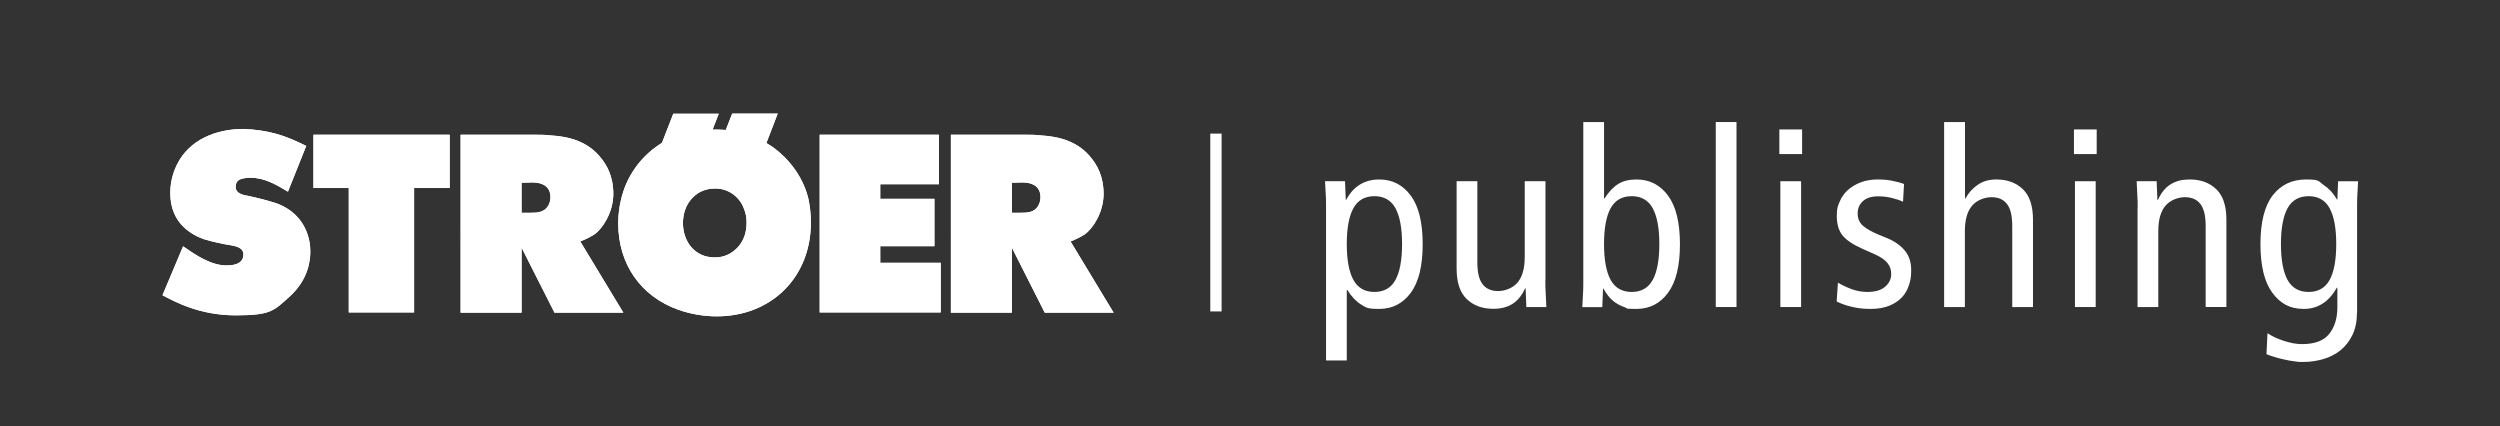
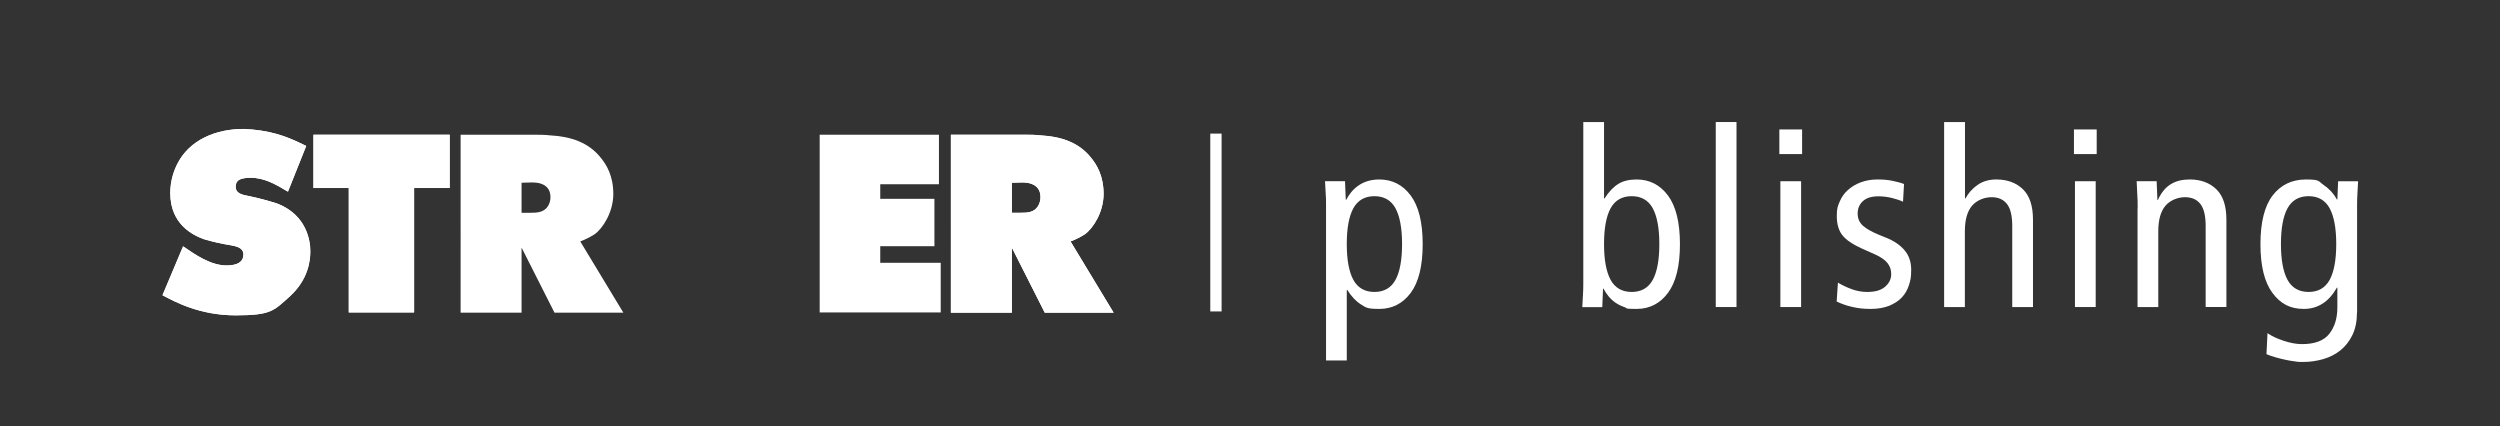
<svg xmlns="http://www.w3.org/2000/svg" id="Ebene_1" data-name="Ebene 1" version="1.1" viewBox="0 0 1989.2 339">
  <rect x="0" y="0" width="1989.2" height="339" fill="#333333" stroke="none" />
  <defs>
    <style>
      .cls-1 {
        stroke: #fff;
        stroke-miterlimit: 4;
        stroke-width: 9px;
      }

      .cls-1, .cls-2 {
        fill: #fff;
      }

      .cls-2 {
        stroke-width: 0px;
      }
    </style>
  </defs>
  <path class="cls-1" d="M967.5,247.8V106.3" />
  <path class="cls-2" d="M1055.1,162.6c0-3,0-6.1-.3-9.2-.2-3.1-.4-6.2-.5-9.2h15.9l.6,14.7h.4c1-2,2.3-3.9,3.8-5.8,1.5-1.9,3.3-3.6,5.5-5.2,2.2-1.6,4.6-2.8,7.4-3.7s6-1.4,9.6-1.4c10.3,0,18.7,4.3,25,12.8,6.3,8.5,9.5,21.4,9.5,38.7s-3.2,30.2-9.5,38.7c-6.3,8.5-14.7,12.8-25,12.8s-10.6-1.2-14.5-3.5c-3.9-2.4-7.6-6.2-11-11.6h-.4v56.1h-16.5v-124ZM1071.6,194.2c0,12.7,1.8,22.2,5.3,28.6,3.5,6.3,9.1,9.5,16.7,9.5s13.2-3.2,16.7-9.5c3.5-6.3,5.3-15.9,5.3-28.6s-1.8-22.2-5.3-28.6c-3.5-6.3-9.1-9.5-16.7-9.5s-13.2,3.2-16.7,9.5c-3.5,6.3-5.3,15.9-5.3,28.6Z" />
-   <path class="cls-2" d="M1229.6,222.7c0,3.7,0,7.3.3,10.9.2,3.6.4,7.2.5,10.7h-15.9l-.6-14.9h-.4c-2.6,5.8-6,9.9-10.2,12.5-4.2,2.6-9.2,3.8-15.1,3.8-8.8,0-15.8-2.6-21.2-7.8-5.4-5.2-8-13.3-8-24.2v-69.5h16.5v64.6c0,8,1.4,13.8,4.2,17.4,2.8,3.6,6.9,5.4,12.3,5.4s11.7-2.3,15.5-6.8c3.8-4.5,5.7-11.3,5.7-20.3v-60.3h16.5v78.5Z" />
  <path class="cls-2" d="M1259.8,97.1h16.5v60.8h.4c3.4-5.4,7.1-9.2,11-11.6,3.9-2.4,8.8-3.5,14.5-3.5,10.3,0,18.7,4.3,25,12.8,6.3,8.5,9.5,21.4,9.5,38.7s-3.2,30.2-9.5,38.7c-6.3,8.5-14.7,12.8-25,12.8s-6.9-.5-9.6-1.4-5.2-2.2-7.4-3.7c-2.2-1.6-4-3.3-5.5-5.2-1.5-1.9-2.8-3.8-3.8-5.8h-.4l-.6,14.7h-15.9c.1-3,.3-6.1.5-9.2.2-3.1.3-6.2.3-9.2V97.1ZM1276.3,194.2c0,12.7,1.8,22.2,5.3,28.6,3.5,6.3,9.1,9.5,16.7,9.5s13.2-3.2,16.7-9.5c3.5-6.3,5.3-15.9,5.3-28.6s-1.8-22.2-5.3-28.6c-3.5-6.3-9.1-9.5-16.7-9.5s-13.2,3.2-16.7,9.5c-3.5,6.3-5.3,15.9-5.3,28.6Z" />
  <path class="cls-2" d="M1365.2,97.1h16.5v147.2h-16.5V97.1Z" />
  <path class="cls-2" d="M1433.9,103v19.6h-18.1v-19.6h18.1ZM1416.6,144.2h16.5v100.1h-16.5v-100.1Z" />
  <path class="cls-2" d="M1462.2,224.8c3.8,2.2,7.6,4,11.5,5.4,3.9,1.4,7.9,2.1,12.1,2.1,6.3,0,11-1.4,14.2-4.2,3.2-2.8,4.8-6.1,4.8-9.9s-1-6.3-2.9-8.8-5.2-4.8-9.8-6.9l-11-4.9c-7.2-3.3-12.3-6.8-15.2-10.5-2.9-3.7-4.4-8.8-4.4-15.2s.8-7.9,2.3-11.5,3.7-6.7,6.5-9.2,6.2-4.6,10.2-6.1c4-1.5,8.4-2.3,13.3-2.3s8,.3,11.6,1c3.5.7,6.7,1.5,9.6,2.6l-.8,14.1c-2.6-1.2-5.6-2.2-8.9-3s-6.9-1.3-10.7-1.3c-5.5,0-9.6,1.3-12.4,3.9-2.8,2.6-4.1,5.9-4.1,9.8s1.4,7.3,4.3,9.8c2.9,2.5,7.1,4.8,12.6,7.1l5.9,2.4c6.2,2.5,11,5.8,14.5,9.9,3.5,4.1,5.3,9.3,5.3,15.6s-.6,8.4-1.8,12.2c-1.2,3.8-3.1,7.1-5.7,9.8-2.6,2.8-6,4.9-10,6.6-4.1,1.6-9,2.5-14.7,2.5s-10.1-.5-14.7-1.6c-4.6-1-8.7-2.5-12.4-4.3l1-14.9Z" />
  <path class="cls-2" d="M1547,97.1h16.5v60.8h.4c2.2-4.2,5.4-7.8,9.5-10.7,4.1-2.9,9.1-4.4,15-4.4,8.8,0,15.8,2.6,21.2,7.8s8,13.3,8,24.2v69.5h-16.5v-64.6c0-8-1.4-13.8-4.2-17.4s-6.9-5.4-12.3-5.4-11.7,2.3-15.5,6.8c-3.8,4.5-5.7,11.3-5.7,20.3v60.3h-16.5V97.1Z" />
  <path class="cls-2" d="M1668.3,103v19.6h-18.1v-19.6h18.1ZM1651,144.2h16.5v100.1h-16.5v-100.1Z" />
  <path class="cls-2" d="M1700.9,165.8c0-3.7,0-7.3-.3-10.9-.2-3.6-.4-7.2-.5-10.7h15.9l.6,14.9h.4c2.6-5.8,6-9.9,10.2-12.5s9.2-3.8,15.1-3.8c8.8,0,15.8,2.6,21.2,7.8s8,13.3,8,24.2v69.5h-16.5v-64.6c0-8-1.4-13.8-4.2-17.4s-6.9-5.4-12.3-5.4-11.7,2.3-15.5,6.8c-3.8,4.5-5.7,11.3-5.7,20.3v60.3h-16.5v-78.5Z" />
  <path class="cls-2" d="M1875.4,248.6c0,6.9-1.2,12.9-3.6,17.9-2.4,5-5.6,9-9.5,12.2-3.9,3.1-8.5,5.5-13.6,7-5.2,1.5-10.5,2.3-16,2.3s-4.4-.2-7.1-.5c-2.6-.3-5.3-.8-7.9-1.4s-5.3-1.2-7.8-2c-2.5-.7-4.6-1.5-6.5-2.3l.8-16.7c3.5,2.4,7.8,4.4,13,6.1s9.9,2.6,14.5,2.6c10.1,0,17.3-2.7,21.6-8.1,4.3-5.4,6.5-12.5,6.5-21.1v-15.7h-.4c-6.4,11.3-15.2,16.9-26.3,16.9s-18.7-4.3-25-12.8c-6.3-8.5-9.5-21.4-9.5-38.7s3.2-30.3,9.7-38.8c6.5-8.4,15.3-12.7,26.6-12.7s9.6,1.4,13.9,4.3c4.3,2.9,7.9,6.7,10.6,11.6h.4l.6-14.5h15.9c-.1,3-.3,6.1-.5,9.1-.2,3.1-.3,6.1-.3,9.1v86.2ZM1814.9,194.2c0,12.7,1.8,22.2,5.3,28.6,3.5,6.3,9.1,9.5,16.7,9.5s13.2-3.2,16.7-9.5c3.5-6.3,5.3-15.9,5.3-28.6s-1.8-22.2-5.3-28.6c-3.5-6.3-9.1-9.5-16.7-9.5s-13.2,3.2-16.7,9.5c-3.5,6.3-5.3,15.9-5.3,28.6Z" />
  <g>
-     <path class="cls-2" d="M568.7,150c-3.8,0-7.6.8-11.1,2.5-5.2,2.5-14.2,10-14.2,25.3.2,14.7,9.6,27,25,27,3.7.1,7.4-.6,10.7-2.2,5.2-2.4,14.9-9.6,14.9-25.3.1-3.8-.6-7.7-2.1-11.2-3.4-9.9-12.8-16.4-23.2-16.1h0ZM526.7,113.7l9-23.2h36.2l-4.9,12.6h.9c2.4,0,5.7,0,9.6.3l5.1-13h36.2l-9,23.4c1.3.8,2.7,1.6,4,2.5,6.6,4.4,23.2,17.9,29.2,40.9,1.5,6.5,2.2,13.2,2.2,19.9,0,43.5-31.4,74.6-74.9,74.6-10.4,0-20.7-1.8-30.5-5.2-30.2-10.7-47.9-36.7-47.9-68.7,0-6.3.7-12.6,2.2-18.8,4.1-18.1,15.1-33.9,30.7-44.1.7-.4,1.3-.8,1.9-1.3Z" />
    <path class="cls-2" d="M805.1,145.4v23.9h7c5.2,0,10.6-.2,13.7-5.1,1.4-2.2,2.1-4.7,2.1-7.3,0-12.8-14.1-11.7-16-11.7l-6.8.2ZM756.6,107.2h58.5c4.2,0,8.4,0,12.6.5,16.3.9,31.1,5.4,41.2,18.8,3.6,4.6,9.2,13.3,9.2,27.8s-8.4,27.5-14.9,32.1c-3.6,2.3-7.4,4.2-11.4,5.7l34.3,56.7h-54.8l-26.2-51.8v51.8h-48.5V107.2Z" />
-     <path class="cls-2" d="M415,145.4v23.9h7c5.2,0,10.6-.2,13.9-5.1,1.4-2.2,2.1-4.7,2.1-7.3,0-12.8-14.1-11.7-16-11.7l-7,.2ZM366.5,107.2h58.5c4.2,0,8.4,0,12.6.5,16.3.9,31.1,5.4,41.2,18.8,3.6,4.6,9.2,13.3,9.2,27.8s-8.4,27.5-14.9,32.1c-3.6,2.3-7.4,4.2-11.4,5.7l34.3,56.7h-54.8l-26.2-51.8v51.8h-48.5V107.2Z" />
    <polygon class="cls-2" points="357.8 107.2 249.4 107.2 249.4 149.6 277.5 149.6 277.5 248.6 329.5 248.6 329.5 149.6 357.8 149.6 357.8 107.2" />
-     <polygon class="cls-2" points="652.2 107.2 652.2 248.6 748.5 248.6 748.5 209.1 700.4 209.1 700.4 195.9 743.5 195.9 743.5 158.2 700.4 158.2 700.4 146.6 747.1 146.6 747.1 107.2 652.2 107.2" />
    <path class="cls-2" d="M243.6,116.1c-6.5-3-18-9.5-35.9-12.2-4.6-.7-9.2-1.1-13.9-1.3-21.5,0-43.3,8.2-53.2,28.6-3.4,7-5.2,14.7-5.2,22.4,0,25.3,18.6,33.8,27,36.8,6.9,2,13.8,3.6,20.9,4.7,3.8.8,10.3,1.6,10.3,7.4s-4.6,8.7-13.4,8.7c-12.6,0-24.8-8.4-34.6-15.2l-16.4,38.9c9.6,5.1,29.4,16,58.1,16s30.5-3.8,43.1-15c14.7-13.4,16.4-28.3,16.4-36s-2.5-28.6-26.2-37.9c-7.4-2.4-15-4.4-22.6-6-4-.8-10.6-1.6-10.6-7.3s3.8-7,11.7-7.3c11.2,0,20.4,5.4,29.9,11.1,0,0,14.7-36.5,14.7-36.5Z" />
-     <path class="cls-2" d="M568.7,150c-3.8,0-7.6.8-11.1,2.5-5.2,2.5-14.2,10-14.2,25.3.2,14.7,9.6,27,25.1,27,3.7.1,7.4-.6,10.7-2.2,5.2-2.4,14.9-9.6,14.9-25.3.1-3.8-.6-7.7-2.1-11.2-3.6-9.8-12.9-16.3-23.4-16.1h0ZM526.7,113.7l9-23.2h36.2l-4.9,12.6h.9c2.4,0,5.7,0,9.6.3l5.1-13h36.2l-9,23.4c1.3.8,2.7,1.6,4,2.5,6.6,4.4,23.2,17.9,29.2,40.9,1.5,6.5,2.2,13.2,2.2,19.9,0,43.5-31.4,74.6-74.9,74.6-10.4,0-20.7-1.8-30.5-5.2-30.2-10.7-47.9-36.7-47.9-68.7,0-6.3.7-12.6,2.2-18.8,4.1-18.1,15.1-33.9,30.7-44.1.7-.4,1.3-.8,1.9-1.3Z" />
    <path class="cls-2" d="M805.1,145.4v23.9h7c5.2,0,10.6-.2,13.7-5.1,1.4-2.2,2.1-4.7,2.1-7.3,0-12.8-14.1-11.7-16-11.7l-6.8.2ZM756.6,107.2h58.5c4.2,0,8.4,0,12.6.5,16.3.9,31.1,5.4,41.2,18.8,3.6,4.6,9.2,13.3,9.2,27.8s-8.4,27.5-14.9,32.1c-3.6,2.3-7.4,4.2-11.4,5.7l34.3,56.7h-54.8l-26.2-51.8v51.8h-48.5V107.2Z" />
    <path class="cls-2" d="M415,145.4v23.9h7c5.2,0,10.6-.2,13.9-5.1,1.4-2.2,2.1-4.7,2.1-7.3,0-12.8-14.1-11.7-16-11.7l-7,.2ZM366.5,107.2h58.5c4.2,0,8.4,0,12.6.5,16.3.9,31.1,5.4,41.2,18.8,3.6,4.6,9.2,13.3,9.2,27.8s-8.4,27.5-14.9,32.1c-3.6,2.3-7.4,4.2-11.4,5.7l34.3,56.7h-54.8l-26.2-51.8v51.8h-48.5V107.2Z" />
    <polygon class="cls-2" points="357.8 107.2 249.4 107.2 249.4 149.6 277.5 149.6 277.5 248.6 329.5 248.6 329.5 149.6 357.8 149.6 357.8 107.2" />
    <polygon class="cls-2" points="652.2 107.2 652.2 248.6 748.5 248.6 748.5 209.1 700.4 209.1 700.4 195.9 743.5 195.9 743.5 158.2 700.4 158.2 700.4 146.6 747.1 146.6 747.1 107.2 652.2 107.2" />
    <path class="cls-2" d="M243.6,116.1c-6.5-3-18-9.5-35.9-12.2-4.5-.7-9.1-1.1-13.7-1.3-21.5,0-43.3,8.2-53.2,28.6-3.4,7-5.2,14.7-5.2,22.4,0,25.3,18.6,33.8,27,36.8,6.8,2,13.8,3.6,20.9,4.7,3.8.8,10.3,1.6,10.3,7.4s-4.6,8.7-13.4,8.7c-12.6,0-24.8-8.4-34.6-15.2l-16.4,38.9c9.6,5.1,29.4,16,58.1,16s30.5-3.8,43.1-15c14.7-13.4,16.4-28.3,16.4-36s-2.5-28.6-26.2-37.9c-7.4-2.4-15-4.4-22.6-6-4-.8-10.6-1.6-10.6-7.3s3.8-7,11.7-7.3c11.2,0,20.4,5.4,29.9,11.1,0,0,14.5-36.5,14.5-36.5Z" />
  </g>
</svg>